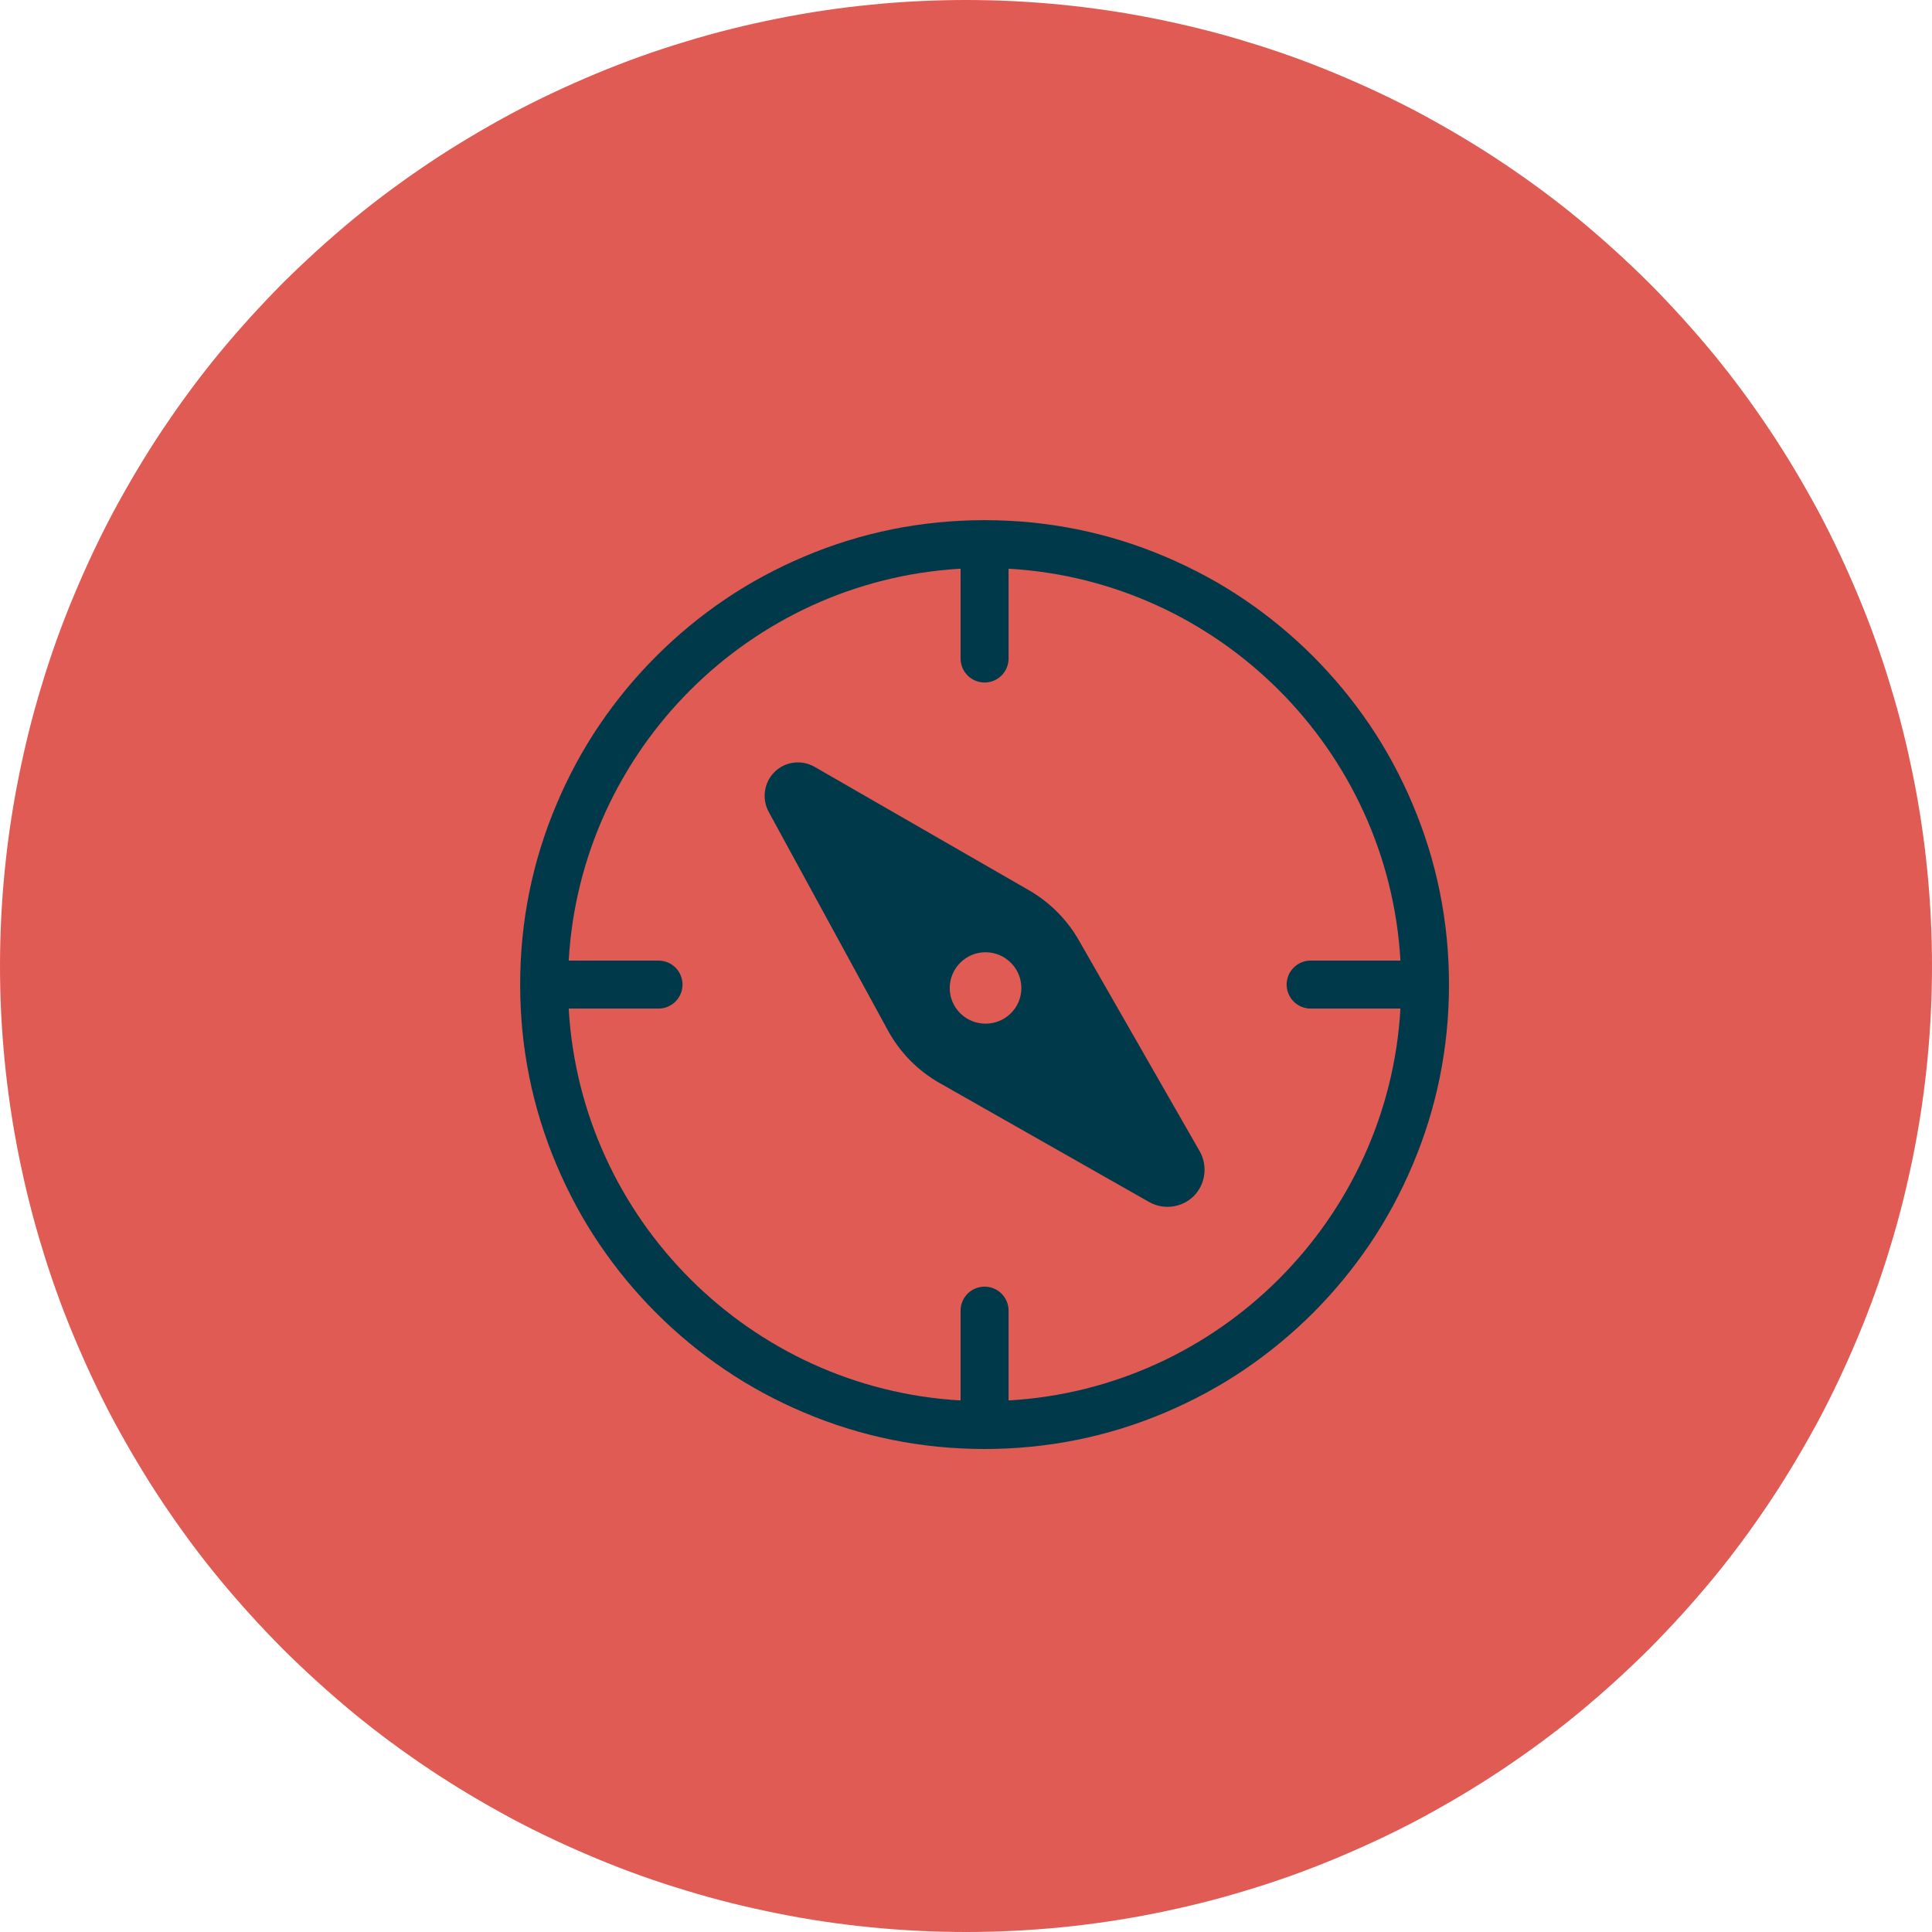
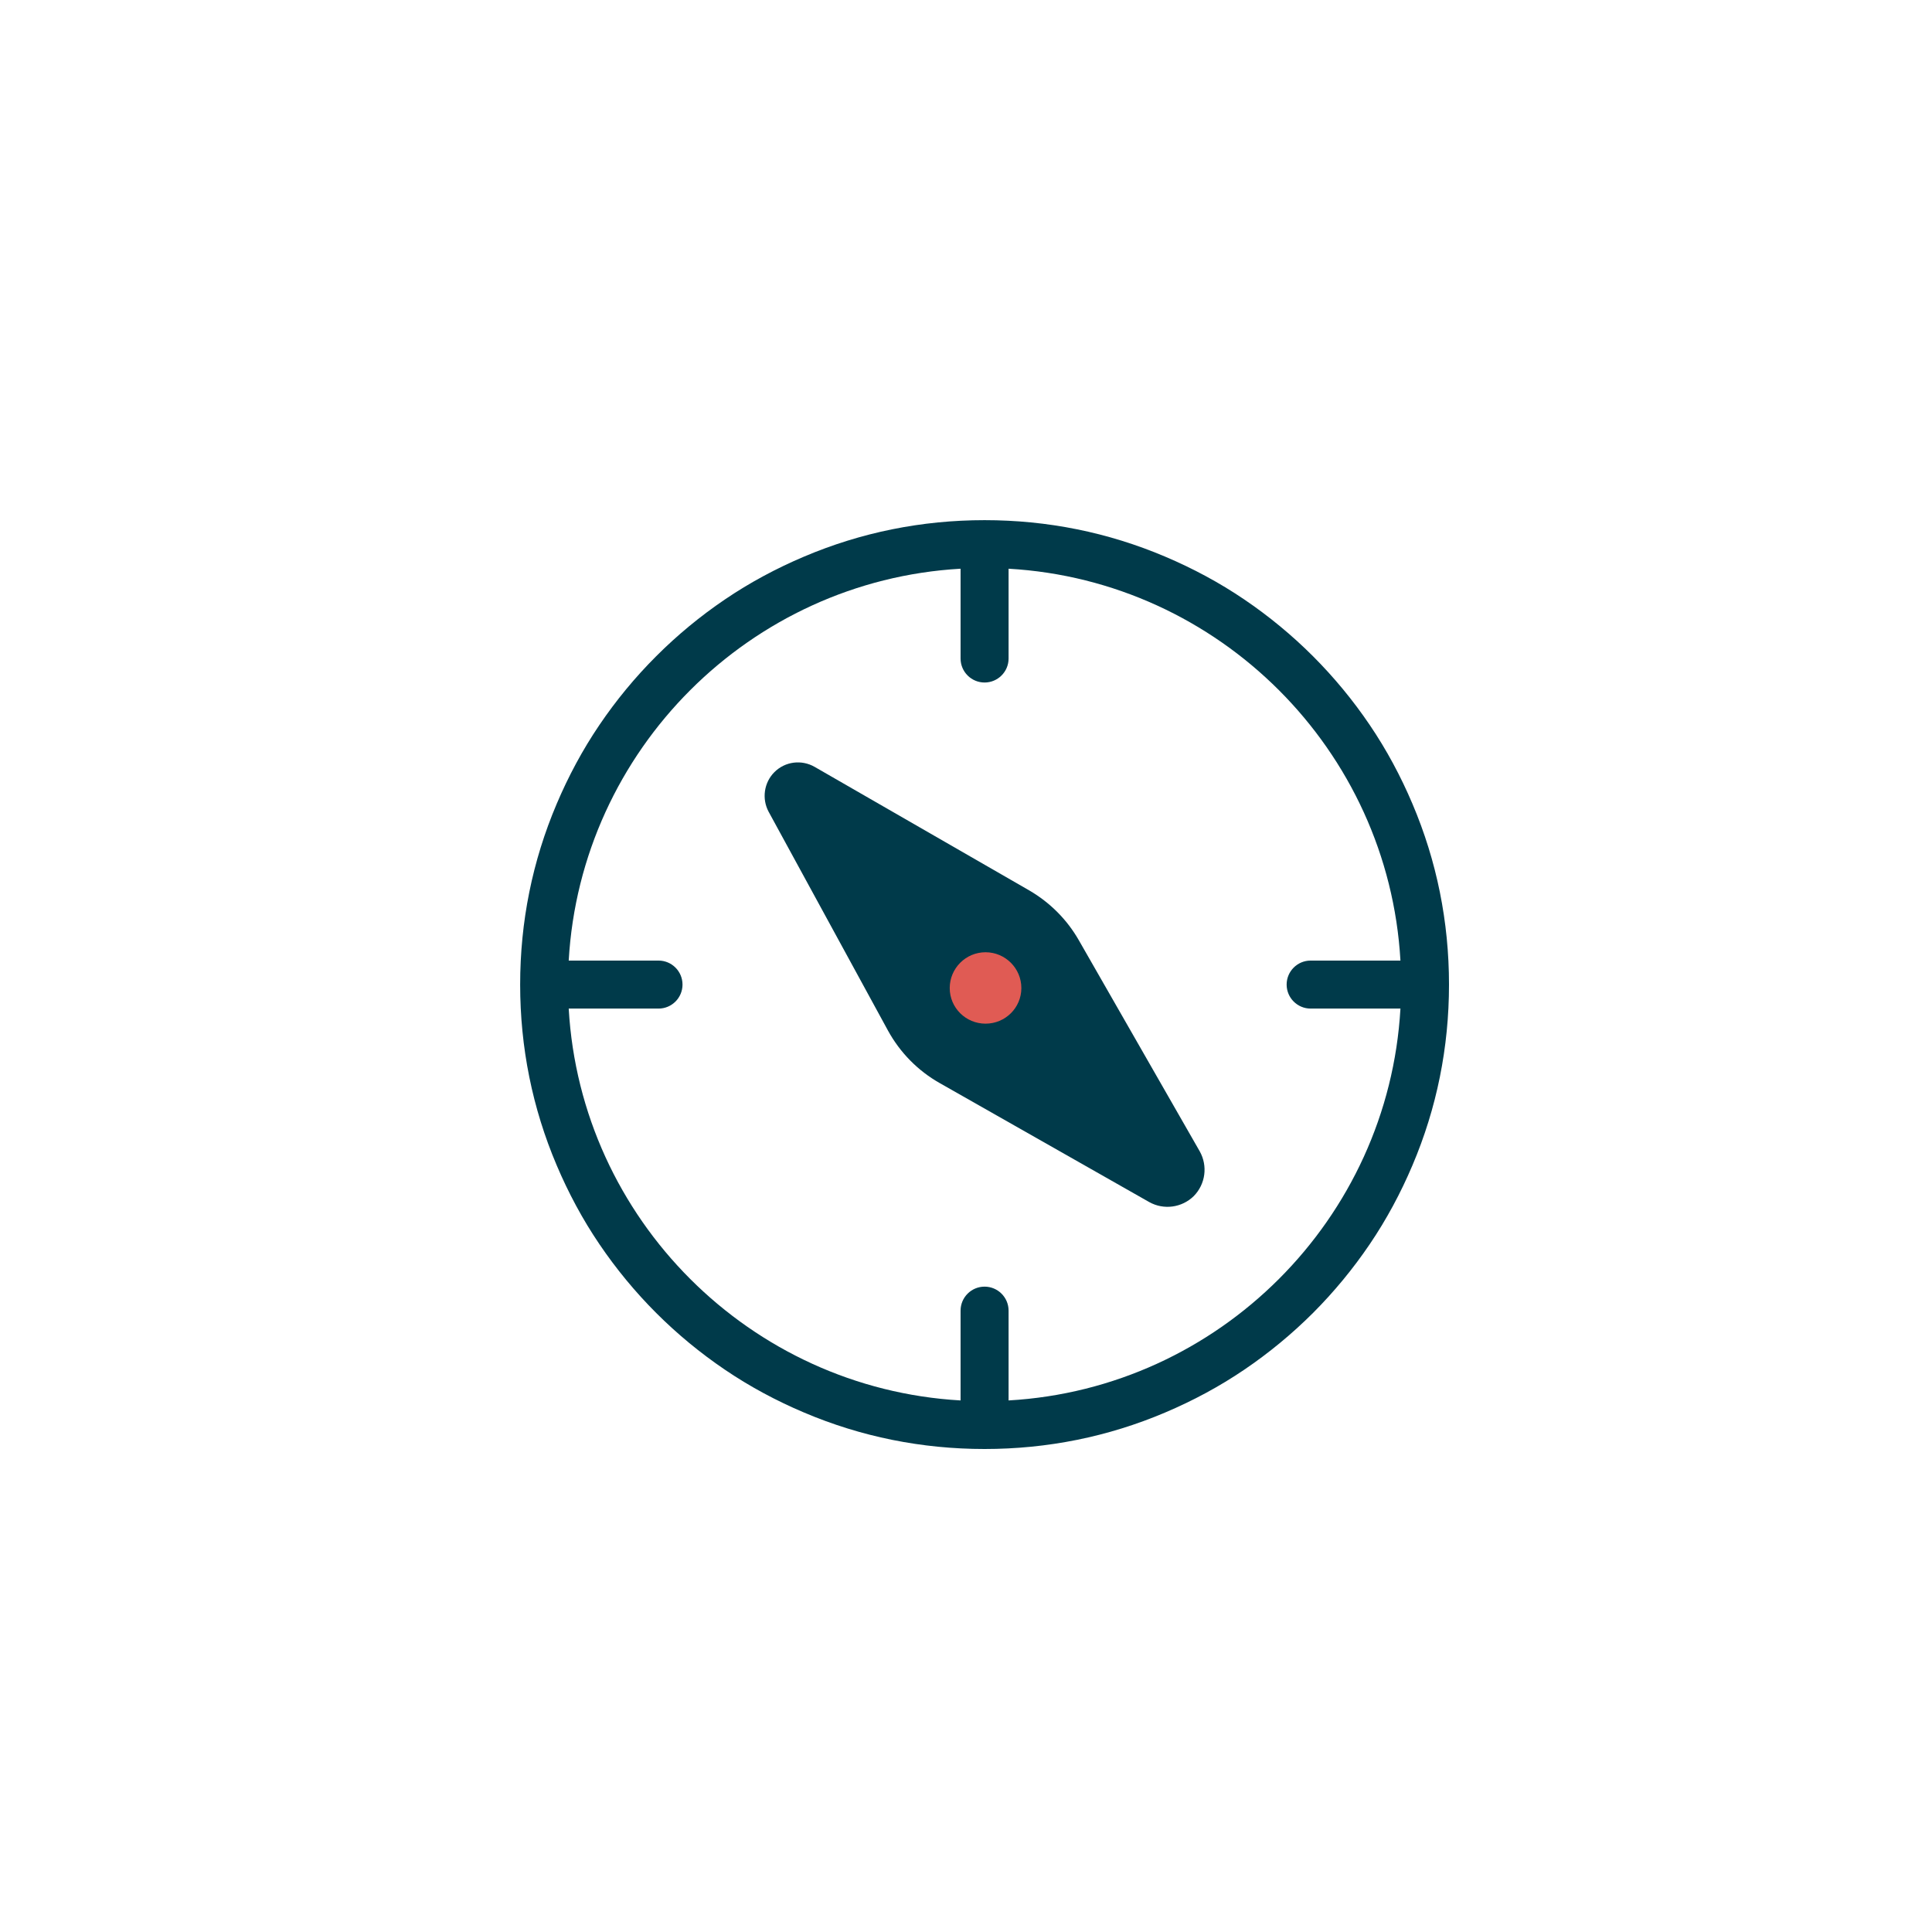
<svg xmlns="http://www.w3.org/2000/svg" width="52" height="52" viewBox="0 0 52 52" fill="none">
  <g clip-path="url(#clip0_2001_14)">
-     <path d="M52 26C52 26.849 51.958 27.703 51.875 28.547C51.792 29.396 51.667 30.24 51.5 31.073C51.333 31.906 51.13 32.734 50.88 33.547C50.635 34.365 50.349 35.161 50.021 35.948C49.693 36.734 49.333 37.505 48.932 38.255C48.526 39.005 48.094 39.734 47.62 40.443C47.146 41.151 46.641 41.839 46.099 42.495C45.557 43.151 44.984 43.781 44.385 44.385C43.781 44.984 43.151 45.557 42.495 46.099C41.839 46.641 41.151 47.146 40.443 47.62C39.734 48.094 39.005 48.526 38.255 48.932C37.505 49.333 36.734 49.693 35.948 50.021C35.161 50.349 34.365 50.635 33.547 50.88C32.734 51.13 31.906 51.333 31.073 51.5C30.24 51.667 29.396 51.792 28.547 51.875C27.703 51.958 26.849 52 26 52C25.151 52 24.297 51.958 23.453 51.875C22.604 51.792 21.76 51.667 20.927 51.5C20.094 51.333 19.266 51.13 18.453 50.88C17.635 50.635 16.838 50.349 16.052 50.021C15.266 49.693 14.495 49.333 13.745 48.932C12.995 48.526 12.266 48.094 11.557 47.62C10.849 47.146 10.162 46.641 9.505 46.099C8.849 45.557 8.219 44.984 7.615 44.385C7.016 43.781 6.443 43.151 5.901 42.495C5.359 41.839 4.854 41.151 4.38 40.443C3.906 39.734 3.474 39.005 3.068 38.255C2.667 37.505 2.307 36.734 1.979 35.948C1.651 35.161 1.365 34.365 1.12 33.547C0.87 32.734 0.667 31.906 0.5 31.073C0.333 30.24 0.208 29.396 0.125 28.547C0.042 27.703 0 26.849 0 26C0 25.151 0.042 24.297 0.125 23.453C0.208 22.604 0.333 21.76 0.5 20.927C0.667 20.094 0.87 19.266 1.12 18.453C1.365 17.635 1.651 16.838 1.979 16.052C2.307 15.266 2.667 14.495 3.068 13.745C3.474 12.995 3.906 12.266 4.38 11.557C4.854 10.849 5.359 10.162 5.901 9.505C6.443 8.849 7.016 8.219 7.615 7.615C8.219 7.016 8.849 6.443 9.505 5.901C10.162 5.359 10.849 4.854 11.557 4.38C12.266 3.906 12.995 3.474 13.745 3.068C14.495 2.667 15.266 2.307 16.052 1.979C16.838 1.651 17.635 1.365 18.453 1.12C19.266 0.87 20.094 0.667 20.927 0.5C21.76 0.333 22.604 0.208 23.453 0.125C24.297 0.042 25.151 0 26 0C26.849 0 27.703 0.042 28.547 0.125C29.396 0.208 30.24 0.333 31.073 0.5C31.906 0.667 32.734 0.87 33.547 1.12C34.365 1.365 35.161 1.651 35.948 1.979C36.734 2.307 37.505 2.667 38.255 3.068C39.005 3.474 39.734 3.906 40.443 4.38C41.151 4.854 41.839 5.359 42.495 5.901C43.151 6.443 43.781 7.016 44.385 7.615C44.984 8.219 45.557 8.849 46.099 9.505C46.641 10.162 47.146 10.849 47.62 11.557C48.094 12.266 48.526 12.995 48.932 13.745C49.333 14.495 49.693 15.266 50.021 16.052C50.349 16.838 50.635 17.635 50.88 18.453C51.13 19.266 51.333 20.094 51.5 20.927C51.667 21.76 51.792 22.604 51.875 23.453C51.958 24.297 52 25.151 52 26Z" fill="#E05B54" />
    <path d="M38.016 21.635C37.703 20.896 37.318 20.177 36.865 19.51C36.417 18.849 35.906 18.229 35.339 17.662C34.771 17.094 34.151 16.583 33.49 16.135C32.823 15.682 32.104 15.297 31.365 14.984C29.823 14.328 28.188 14 26.5 14C24.812 14 23.177 14.328 21.635 14.984C20.896 15.297 20.177 15.682 19.51 16.135C18.849 16.583 18.229 17.094 17.662 17.662C17.094 18.229 16.583 18.849 16.135 19.51C15.682 20.177 15.297 20.896 14.984 21.635C14.328 23.177 14 24.812 14 26.5C14 28.188 14.328 29.823 14.984 31.365C15.297 32.104 15.682 32.823 16.135 33.49C16.583 34.151 17.094 34.771 17.662 35.339C18.229 35.906 18.849 36.417 19.51 36.865C20.177 37.318 20.896 37.703 21.635 38.016C23.177 38.672 24.812 39 26.5 39C28.188 39 29.823 38.672 31.365 38.016C32.104 37.703 32.823 37.318 33.49 36.865C34.151 36.417 34.771 35.906 35.339 35.339C35.906 34.771 36.417 34.151 36.865 33.49C37.318 32.823 37.703 32.104 38.016 31.365C38.672 29.823 39 28.188 39 26.5C39 24.812 38.672 23.177 38.016 21.635ZM27.146 37.693V35.276C27.146 34.917 26.854 34.63 26.5 34.63C26.146 34.63 25.854 34.917 25.854 35.276V37.693C20.188 37.37 15.63 32.812 15.307 27.146H17.724C18.083 27.146 18.37 26.854 18.37 26.5C18.37 26.146 18.083 25.854 17.724 25.854H15.307C15.63 20.188 20.188 15.63 25.854 15.307V17.724C25.854 18.083 26.146 18.37 26.5 18.37C26.854 18.37 27.146 18.083 27.146 17.724V15.307C32.812 15.63 37.37 20.188 37.693 25.854H35.276C34.917 25.854 34.63 26.146 34.63 26.5C34.63 26.854 34.917 27.146 35.276 27.146H37.693C37.37 32.812 32.812 37.37 27.146 37.693Z" fill="#003A4A" />
    <path d="M32.13 32.193C31.812 32.505 31.323 32.573 30.932 32.354L25.292 29.151C24.703 28.818 24.224 28.328 23.901 27.74L20.688 21.849C20.5 21.5 20.562 21.062 20.844 20.781C21.13 20.495 21.573 20.438 21.927 20.641L27.708 23.969C28.26 24.292 28.719 24.75 29.037 25.307L32.292 30.99C32.51 31.38 32.448 31.87 32.13 32.193Z" fill="#003A4A" />
    <path d="M26.526 27.552C27.057 27.552 27.49 27.125 27.49 26.594C27.49 26.062 27.057 25.63 26.526 25.63C25.995 25.63 25.562 26.062 25.562 26.594C25.562 27.125 25.995 27.552 26.526 27.552Z" fill="#E05B54" />
  </g>
  <defs>
    <clipPath id="clip0_2001_14">
      <rect width="52" height="52" fill="white" />
    </clipPath>
  </defs>
</svg>